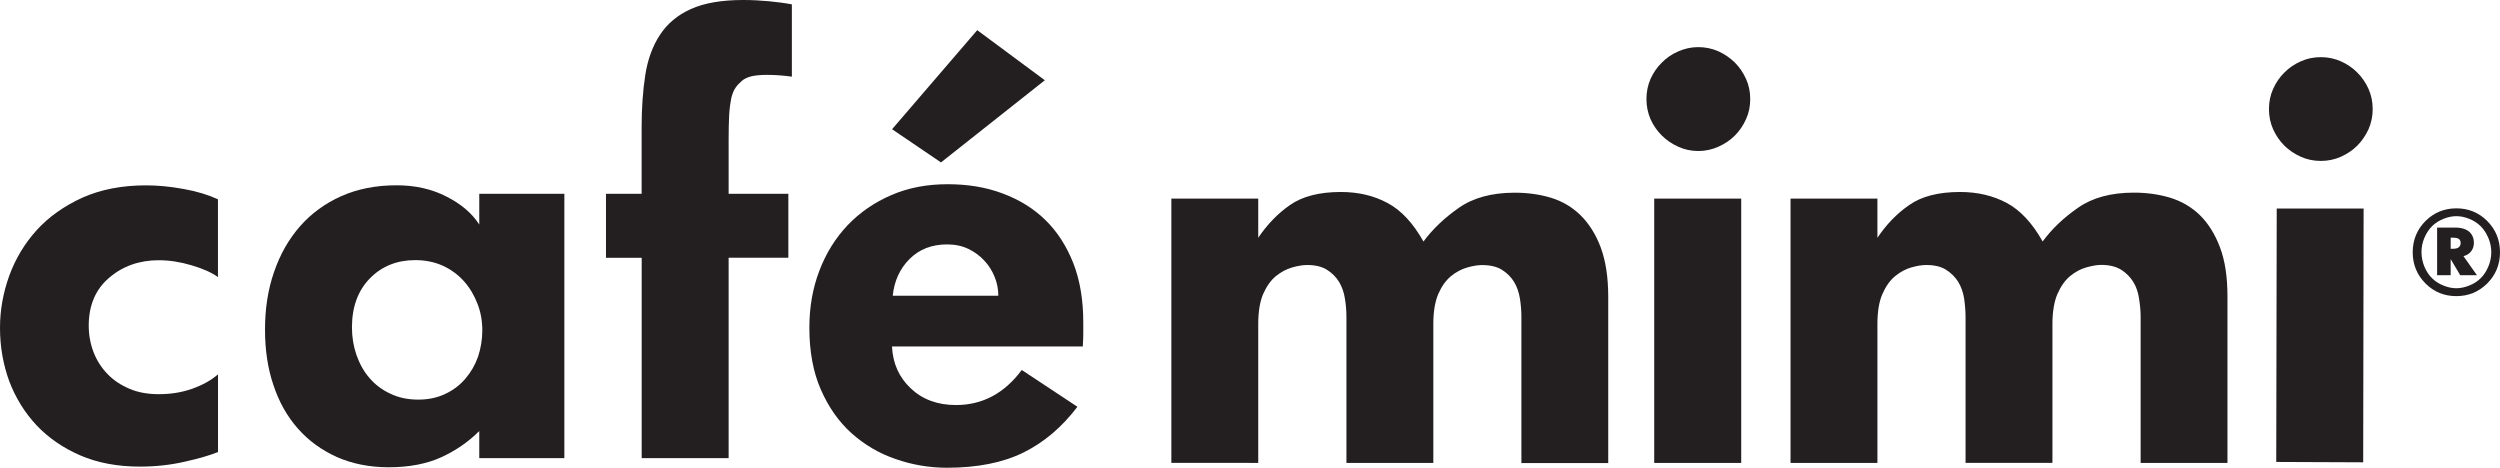
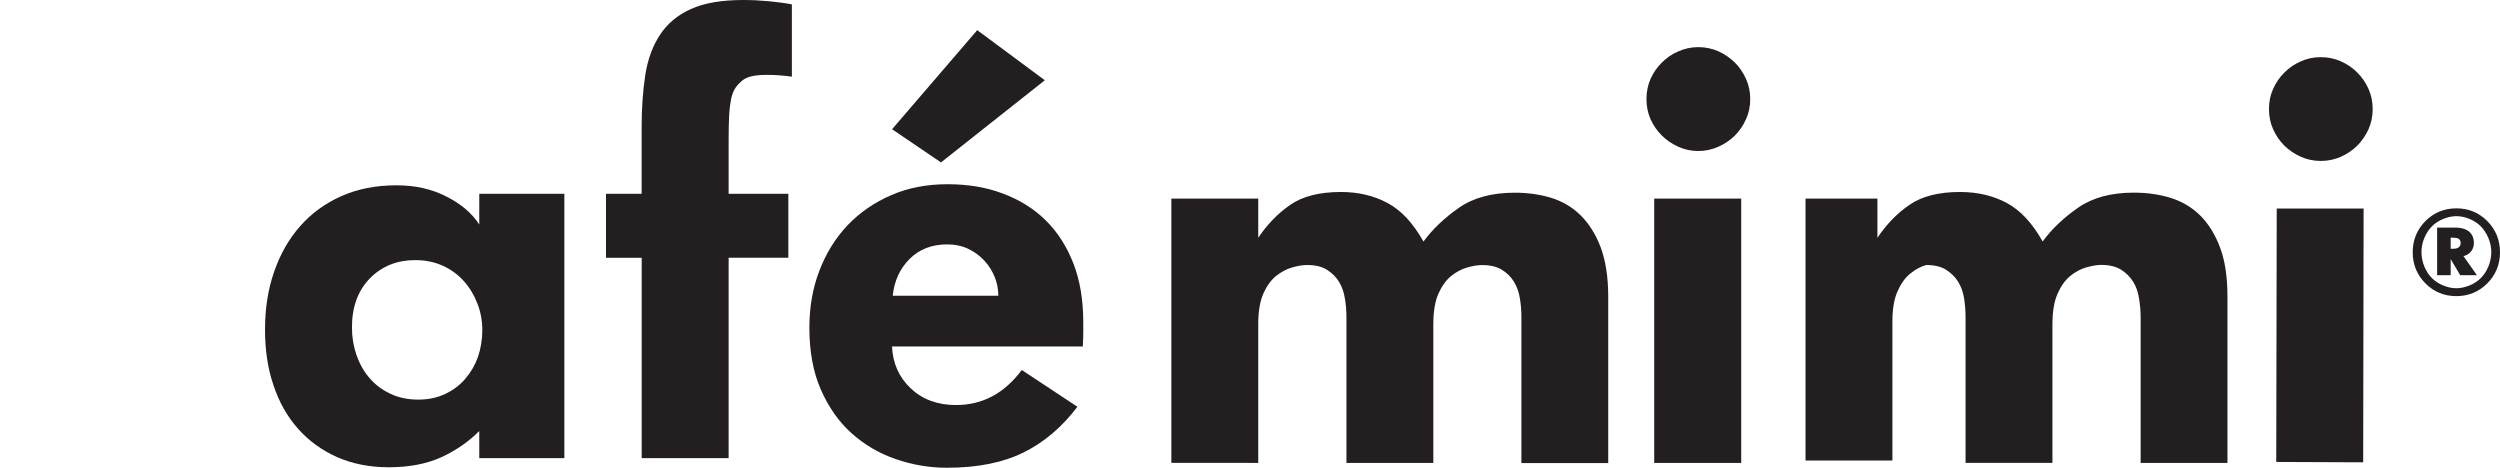
<svg xmlns="http://www.w3.org/2000/svg" version="1.1" id="Layer_1" x="0px" y="0px" viewBox="0 0 418.66 78.34" style="enable-background:new 0 0 418.66 78.34;" xml:space="preserve">
  <style type="text/css"> .st0{fill:#231F20;} </style>
  <g>
    <g>
      <path class="st0" d="M196.16,33.26h14.55v6.56c1.48-2.2,3.25-4.05,5.31-5.48c2.07-1.45,4.91-2.19,8.53-2.19 c2.93,0,5.54,0.62,7.8,1.84c2.29,1.21,4.29,3.36,6.03,6.46c1.53-2.08,3.52-3.97,5.93-5.65c2.4-1.68,5.53-2.53,9.33-2.53 c2.16,0,4.18,0.27,6.1,0.85c1.89,0.58,3.56,1.56,4.96,2.94c1.4,1.39,2.54,3.18,3.37,5.39c0.82,2.24,1.25,4.97,1.25,8.21v27.89 h-14.54V53.08c0-1.01-0.08-2.05-0.25-3.09c-0.17-1.04-0.49-1.98-0.98-2.78c-0.49-0.81-1.16-1.48-2.02-2.02 c-0.86-0.54-1.98-0.8-3.34-0.8c-0.72,0-1.57,0.14-2.5,0.41c-0.96,0.27-1.86,0.76-2.71,1.45c-0.85,0.71-1.56,1.7-2.12,2.98 c-0.55,1.28-0.83,2.97-0.83,5.05v23.25h-14.55V53.08c0-1.01-0.08-2.05-0.26-3.1c-0.16-1.04-0.49-1.97-0.98-2.78 c-0.49-0.81-1.17-1.48-2.02-2.02c-0.84-0.54-1.96-0.8-3.33-0.8c-0.72,0-1.56,0.14-2.51,0.41c-0.95,0.27-1.85,0.76-2.72,1.45 c-0.85,0.71-1.55,1.7-2.12,2.98c-0.55,1.28-0.83,2.97-0.83,5.05v23.25l-14.55-0.01V33.26z" />
      <path class="st0" d="M284.41,25.29c-1.21,0-2.35-0.25-3.39-0.73c-1.04-0.47-1.94-1.09-2.72-1.86c-0.78-0.77-1.41-1.67-1.89-2.73 c-0.45-1.03-0.69-2.16-0.69-3.38c0-1.21,0.23-2.33,0.69-3.39c0.48-1.04,1.1-1.96,1.89-2.72c0.77-0.78,1.67-1.41,2.72-1.86 c1.04-0.47,2.18-0.73,3.39-0.73c1.21,0,2.34,0.25,3.38,0.71c1.05,0.48,1.95,1.11,2.74,1.88c0.76,0.76,1.39,1.68,1.86,2.72 c0.48,1.06,0.71,2.18,0.71,3.39c0,1.22-0.23,2.35-0.71,3.38c-0.47,1.06-1.1,1.96-1.86,2.73c-0.79,0.78-1.69,1.39-2.74,1.86 C286.75,25.03,285.62,25.29,284.41,25.29 M277.02,33.26h14.57v44.27h-14.57V33.26z" />
-       <path class="st0" d="M299.85,33.26h14.55v6.56c1.48-2.2,3.24-4.05,5.32-5.48c2.05-1.45,4.9-2.19,8.51-2.19 c2.95,0,5.54,0.62,7.82,1.83c2.27,1.22,4.28,3.35,6.02,6.46c1.53-2.09,3.5-3.97,5.93-5.65c2.41-1.69,5.54-2.53,9.34-2.53 c2.15,0,4.18,0.28,6.08,0.85c1.91,0.59,3.59,1.56,4.99,2.93c1.4,1.38,2.53,3.18,3.36,5.39c0.85,2.24,1.25,4.98,1.25,8.21l0,27.89 h-14.54V53.08c0-1.01-0.1-2.05-0.27-3.1c-0.15-1.04-0.47-1.97-0.97-2.78c-0.5-0.8-1.16-1.48-2.01-2.02 c-0.87-0.54-1.97-0.82-3.37-0.82c-0.7,0-1.55,0.16-2.48,0.42c-0.96,0.27-1.86,0.76-2.72,1.46c-0.84,0.7-1.54,1.7-2.11,2.98 c-0.55,1.28-0.84,2.97-0.84,5.07v23.23h-14.55V53.08c0-1.01-0.09-2.05-0.24-3.1c-0.17-1.04-0.5-1.97-0.99-2.78 c-0.5-0.8-1.18-1.48-2.03-2.02c-0.85-0.54-1.96-0.8-3.33-0.8c-0.73,0-1.57,0.14-2.51,0.41c-0.95,0.27-1.85,0.76-2.7,1.46 c-0.85,0.69-1.56,1.7-2.12,2.98c-0.57,1.28-0.84,2.97-0.84,5.07v23.23h-14.55V33.26z" />
+       <path class="st0" d="M299.85,33.26h14.55v6.56c1.48-2.2,3.24-4.05,5.32-5.48c2.05-1.45,4.9-2.19,8.51-2.19 c2.95,0,5.54,0.62,7.82,1.83c2.27,1.22,4.28,3.35,6.02,6.46c1.53-2.09,3.5-3.97,5.93-5.65c2.41-1.69,5.54-2.53,9.34-2.53 c2.15,0,4.18,0.28,6.08,0.85c1.91,0.59,3.59,1.56,4.99,2.93c1.4,1.38,2.53,3.18,3.36,5.39c0.85,2.24,1.25,4.98,1.25,8.21l0,27.89 h-14.54V53.08c0-1.01-0.1-2.05-0.27-3.1c-0.15-1.04-0.47-1.97-0.97-2.78c-0.5-0.8-1.16-1.48-2.01-2.02 c-0.87-0.54-1.97-0.82-3.37-0.82c-0.7,0-1.55,0.16-2.48,0.42c-0.96,0.27-1.86,0.76-2.72,1.46c-0.84,0.7-1.54,1.7-2.11,2.98 c-0.55,1.28-0.84,2.97-0.84,5.07v23.23h-14.55V53.08c0-1.01-0.09-2.05-0.24-3.1c-0.17-1.04-0.5-1.97-0.99-2.78 c-0.5-0.8-1.18-1.48-2.03-2.02c-0.85-0.54-1.96-0.8-3.33-0.8c-0.95,0.27-1.85,0.76-2.7,1.46 c-0.85,0.69-1.56,1.7-2.12,2.98c-0.57,1.28-0.84,2.97-0.84,5.07v23.23h-14.55V33.26z" />
      <path class="st0" d="M388.65,26.95c-1.21,0-2.35-0.24-3.37-0.71c-1.06-0.48-1.96-1.09-2.74-1.86c-0.78-0.78-1.4-1.69-1.87-2.73 c-0.47-1.04-0.7-2.18-0.7-3.38c0-1.22,0.23-2.34,0.7-3.39c0.47-1.04,1.09-1.96,1.87-2.72c0.78-0.79,1.68-1.41,2.74-1.88 c1.03-0.47,2.16-0.71,3.37-0.71c1.21,0,2.35,0.24,3.39,0.71c1.04,0.47,1.96,1.09,2.73,1.88c0.77,0.76,1.39,1.67,1.87,2.72 c0.47,1.06,0.7,2.18,0.7,3.39c0,1.2-0.24,2.34-0.7,3.38c-0.48,1.04-1.11,1.96-1.87,2.73c-0.77,0.77-1.69,1.39-2.73,1.86 C391,26.71,389.86,26.95,388.65,26.95 M381.27,34.92h14.55l-0.07,42.5l-14.56-0.06L381.27,34.92z" />
-       <path class="st0" d="M30.93,77.32c-2.35,0.54-4.85,0.82-7.48,0.82c-3.78,0-7.12-0.63-10.01-1.88c-2.9-1.26-5.35-2.95-7.33-5.05 c-1.98-2.12-3.51-4.6-4.56-7.37C0.53,61.04,0,58.06,0,54.9c0-2.97,0.53-5.91,1.56-8.75c1.05-2.87,2.59-5.41,4.61-7.64 c2.02-2.21,4.56-4.01,7.61-5.4c3.09-1.38,6.64-2.07,10.68-2.07c2.02,0,4.14,0.21,6.36,0.62c2.23,0.4,4.11,0.99,5.68,1.72V46.4 c-1.02-0.74-2.49-1.41-4.41-1.97c-1.91-0.57-3.74-0.85-5.5-0.85c-3.23,0-6,0.96-8.29,2.92c-2.29,1.93-3.44,4.63-3.44,8.04 c0,1.55,0.27,3.02,0.81,4.44c0.54,1.39,1.33,2.62,2.34,3.66c1.01,1.05,2.25,1.87,3.68,2.47c1.46,0.62,3.08,0.9,4.91,0.9 c1.95,0,3.81-0.28,5.56-0.9c1.74-0.62,3.19-1.41,4.35-2.42V75.7C35.15,76.25,33.3,76.79,30.93,77.32" />
      <path class="st0" d="M80.26,72.18c-1.82,1.83-3.95,3.28-6.36,4.39c-2.45,1.11-5.37,1.68-8.8,1.68c-3.25,0-6.13-0.59-8.7-1.72 c-2.54-1.15-4.73-2.73-6.51-4.76c-1.8-2.02-3.16-4.45-4.1-7.28c-0.96-2.81-1.41-5.93-1.41-9.29c0-3.51,0.49-6.71,1.52-9.67 c1-2.92,2.44-5.46,4.34-7.63c1.89-2.16,4.2-3.84,6.91-5.05c2.74-1.22,5.82-1.82,9.26-1.82c3.1,0,5.89,0.62,8.34,1.88 c2.45,1.23,4.29,2.8,5.51,4.69v-5.15h14.25v44.27H80.26V72.18z M70.05,66.92c1.71,0,3.22-0.33,4.55-0.97 c1.32-0.63,2.45-1.48,3.36-2.57c0.91-1.06,1.61-2.27,2.1-3.66c0.45-1.38,0.71-2.83,0.71-4.38c0-1.61-0.27-3.11-0.83-4.52 c-0.55-1.42-1.29-2.65-2.25-3.73c-0.96-1.07-2.12-1.94-3.51-2.58c-1.39-0.63-2.95-0.95-4.63-0.95c-3.07,0-5.61,1.02-7.61,3.06 c-2,2.05-3,4.79-3,8.2c0,1.63,0.25,3.16,0.76,4.64c0.51,1.45,1.23,2.76,2.18,3.85c0.96,1.12,2.12,1.99,3.49,2.62 C66.73,66.59,68.29,66.92,70.05,66.92" />
      <path class="st0" d="M107.45,43.17h-5.97V32.45h5.97V21.33c0-3.24,0.21-6.16,0.61-8.75c0.4-2.59,1.21-4.83,2.44-6.71 c1.23-1.9,2.96-3.35,5.2-4.36C117.94,0.5,120.87,0,124.47,0c1.49,0,2.92,0.08,4.33,0.21c1.39,0.14,2.65,0.3,3.81,0.52v12.11 c-1.41-0.2-2.79-0.3-4.14-0.3c-1.15,0-2.04,0.09-2.68,0.25c-0.63,0.16-1.16,0.41-1.56,0.76c-0.39,0.33-0.75,0.7-1.05,1.14 c-0.32,0.44-0.53,1.03-0.72,1.75c-0.15,0.73-0.28,1.66-0.35,2.81c-0.06,1.12-0.09,2.56-0.09,4.29v8.91h10v10.71h-10v33.56h-14.56 V43.17z" />
      <path class="st0" d="M180.43,68.12c-2.57,3.38-5.56,5.94-9,7.64c-3.44,1.71-7.72,2.57-12.84,2.57c-2.96,0-5.85-0.49-8.64-1.47 c-2.8-0.96-5.25-2.43-7.38-4.34c-2.12-1.91-3.82-4.34-5.11-7.28c-1.28-2.92-1.92-6.38-1.92-10.34c0-3.46,0.55-6.63,1.67-9.55 c1.11-2.92,2.69-5.48,4.75-7.65c2.06-2.15,4.5-3.82,7.33-5.04c2.83-1.22,5.96-1.81,9.39-1.81c3.38,0,6.46,0.5,9.25,1.56 c2.8,1.04,5.2,2.53,7.18,4.48c2,1.96,3.53,4.38,4.65,7.23c1.11,2.86,1.65,6.15,1.65,9.86v1.66c0,0.71-0.02,1.5-0.08,2.38l-31.95,0 c0.13,2.83,1.18,5.17,3.13,7.01c1.96,1.86,4.48,2.8,7.58,2.8c4.45,0,8.11-1.96,11.02-5.87L180.43,68.12z M163.65,5.05l11.32,8.39 L157.58,27.2l-8.19-5.56L163.65,5.05z M167.18,49.53c0-1.08-0.19-2.12-0.6-3.13c-0.41-1.01-0.97-1.93-1.72-2.73 c-0.74-0.81-1.62-1.47-2.68-1.98c-1.04-0.51-2.24-0.76-3.59-0.76c-2.56,0-4.64,0.82-6.26,2.43c-1.62,1.61-2.57,3.66-2.83,6.16 H167.18z" />
    </g>
    <g>
      <path class="st0" d="M418.66,42.25c0,2.05-0.72,3.8-2.17,5.25c-1.42,1.39-3.13,2.09-5.14,2.09s-3.73-0.69-5.14-2.09 c-1.45-1.45-2.17-3.2-2.17-5.25c0-2.07,0.72-3.82,2.17-5.27c1.42-1.39,3.13-2.09,5.14-2.09s3.73,0.69,5.14,2.09 C417.94,38.42,418.66,40.18,418.66,42.25z M413.49,36.64c-0.74-0.3-1.45-0.44-2.14-0.44c-0.69,0-1.4,0.15-2.14,0.44 c-0.74,0.3-1.37,0.69-1.89,1.2c-0.53,0.52-0.97,1.17-1.31,1.96c-0.34,0.79-0.5,1.6-0.5,2.42c0,0.84,0.17,1.66,0.5,2.46 c0.34,0.8,0.78,1.45,1.31,1.95c0.52,0.51,1.15,0.91,1.89,1.2c0.74,0.3,1.45,0.44,2.14,0.44c0.69,0,1.4-0.15,2.14-0.44 c0.74-0.29,1.37-0.69,1.89-1.2c0.53-0.5,0.97-1.15,1.31-1.95c0.34-0.79,0.51-1.61,0.51-2.46c0-0.83-0.17-1.64-0.51-2.42 c-0.34-0.79-0.78-1.44-1.31-1.96C414.85,37.33,414.23,36.93,413.49,36.64z M408.12,38.11l2.99,0c1.15,0,2,0.28,2.53,0.82 c0.44,0.46,0.65,1.04,0.65,1.73c0,0.63-0.2,1.17-0.61,1.6c-0.31,0.32-0.69,0.53-1.14,0.63l2.26,3.2H412l-1.6-2.7v2.7h-2.27V38.11z M410.4,39.8v1.86h0.32c0.44,0,0.75-0.06,0.95-0.19c0.27-0.17,0.4-0.43,0.4-0.78c0-0.3-0.1-0.52-0.3-0.68 c-0.19-0.14-0.56-0.21-1.08-0.21H410.4z" />
    </g>
  </g>
</svg>